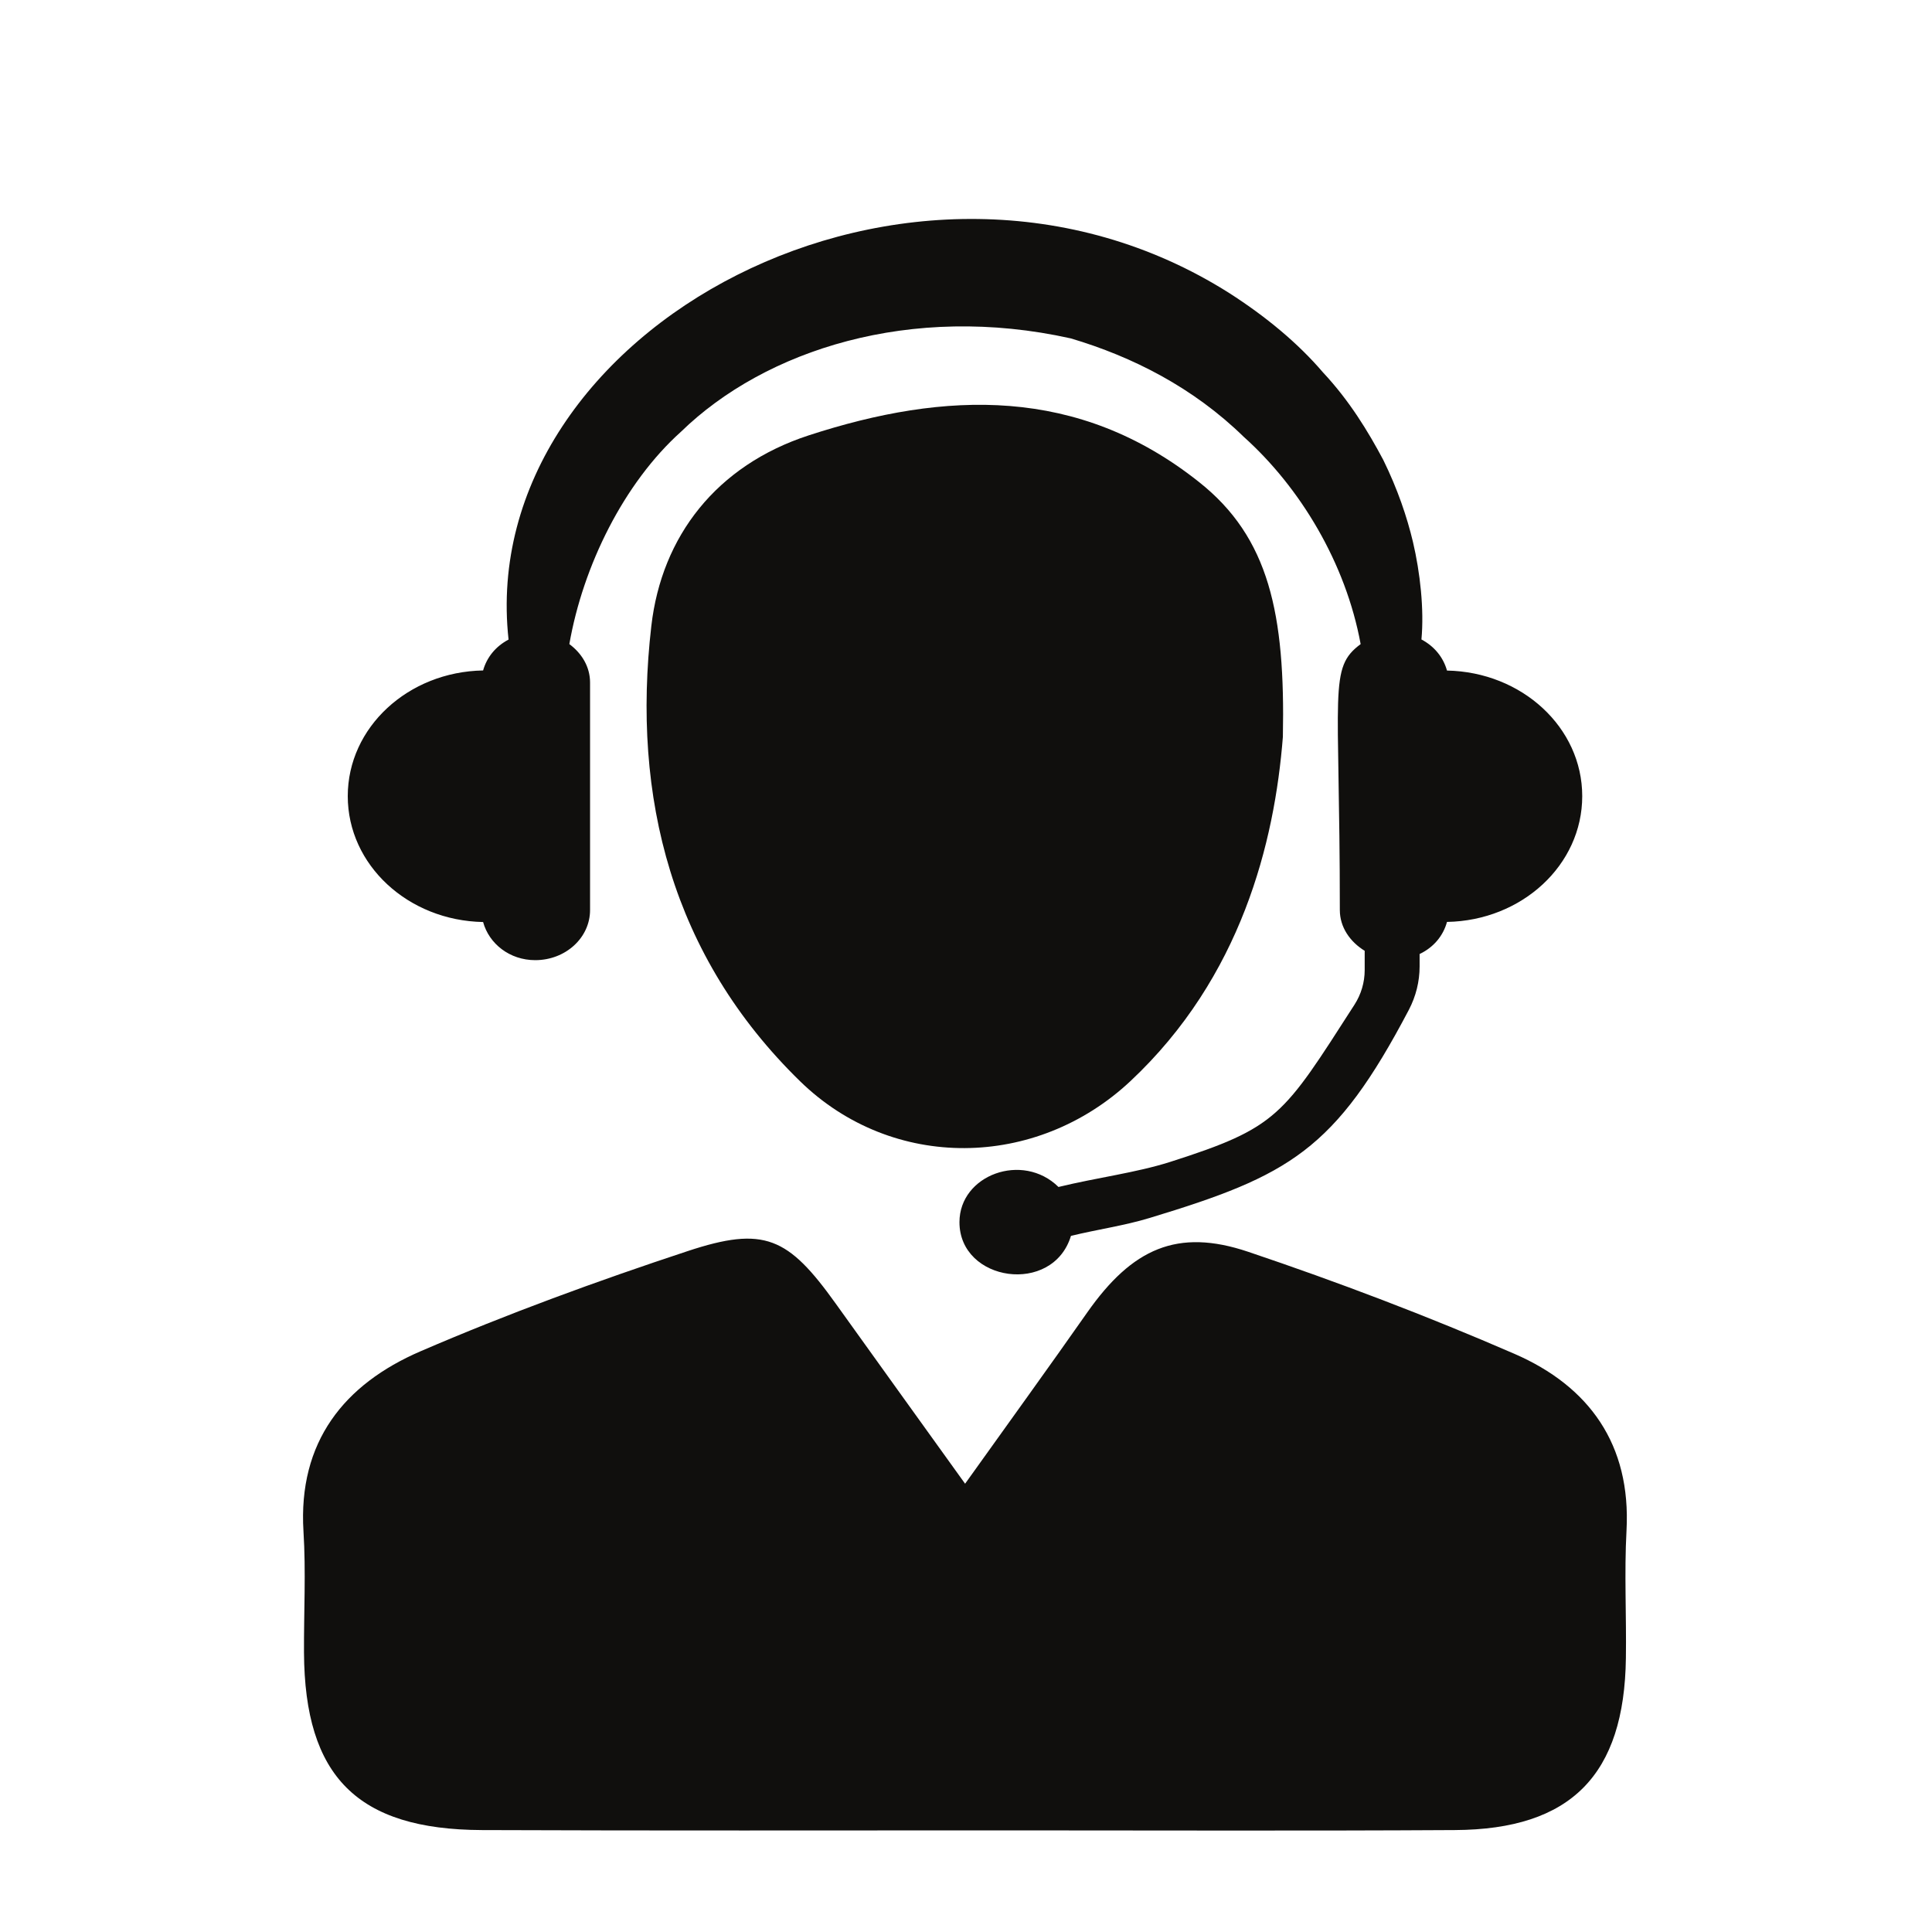
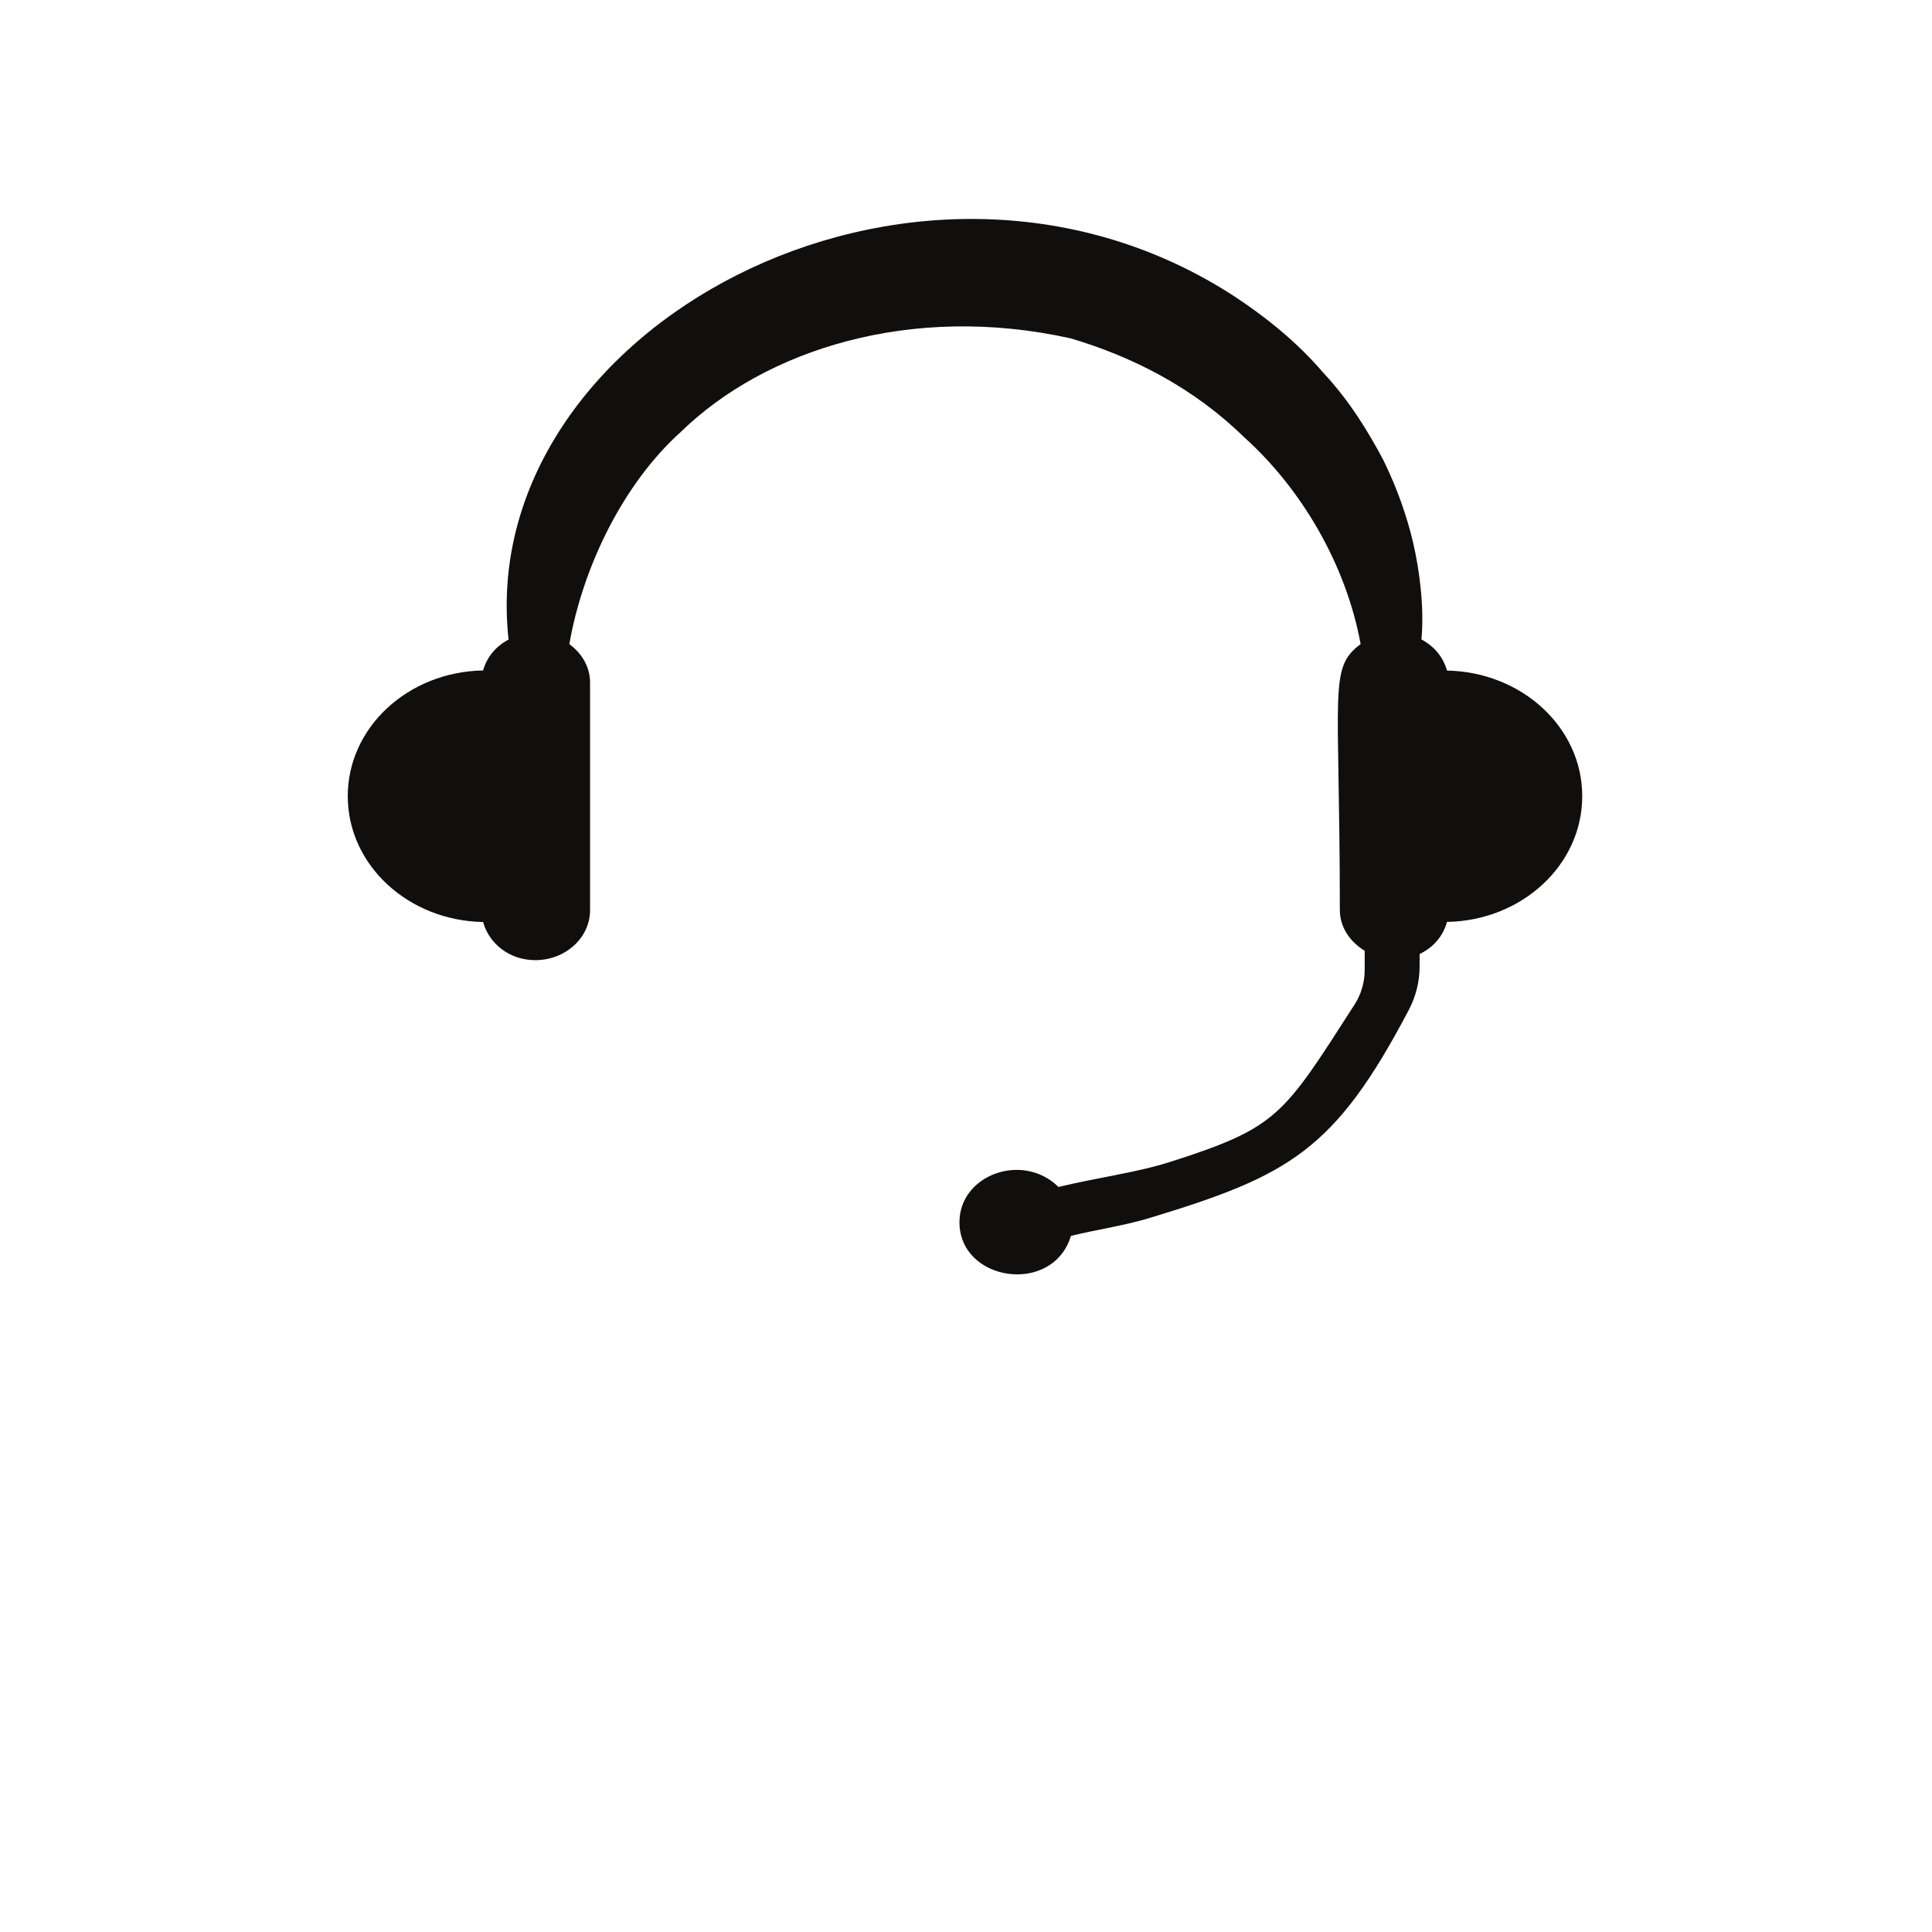
<svg xmlns="http://www.w3.org/2000/svg" version="1.0" preserveAspectRatio="xMidYMid meet" height="100" viewBox="0 0 75 75" zoomAndPan="magnify" width="100">
  <defs>
    <clipPath id="9ce9f596e1">
-       <path clip-rule="nonzero" d="M 11.543 48 L 63.293 48 L 63.293 71.07 L 11.543 71.07 Z M 11.543 48" />
-     </clipPath>
+       </clipPath>
  </defs>
  <path fill-rule="nonzero" fill-opacity="1" d="M 56.172 26.031 C 56.027 25.512 55.676 25.086 55.18 24.824 C 55.289 23.656 55.129 22.223 54.852 21.043 C 54.621 20.07 54.254 18.984 53.699 17.855 C 53.105 16.738 52.379 15.547 51.355 14.453 C 50.387 13.32 49.137 12.285 47.723 11.379 C 35.414 3.586 18.422 12.801 19.742 24.828 C 19.246 25.09 18.898 25.512 18.754 26.027 C 15.84 26.078 13.5 28.238 13.5 30.906 C 13.5 33.578 15.84 35.738 18.754 35.793 C 18.984 36.633 19.781 37.273 20.777 37.273 C 21.957 37.273 22.906 36.402 22.906 35.328 L 22.906 26.496 C 22.906 25.883 22.582 25.359 22.102 25.004 C 22.633 21.965 24.219 18.75 26.438 16.758 C 29.699 13.586 35.355 11.754 41.57 13.137 C 43.965 13.848 46.32 15.043 48.281 16.957 C 50.469 18.918 52.242 21.852 52.82 25.004 C 51.562 25.938 52.012 26.742 52.012 35.328 C 52.012 35.996 52.41 36.562 52.977 36.91 L 52.977 37.66 C 52.977 38.133 52.84 38.598 52.582 39 C 49.801 43.324 49.617 43.766 45.414 45.109 C 44.094 45.527 42.602 45.711 41.09 46.078 C 39.699 44.707 37.246 45.609 37.246 47.445 C 37.246 49.762 40.871 50.293 41.574 47.977 C 42.594 47.727 43.641 47.582 44.629 47.281 C 50.051 45.637 51.824 44.66 54.695 39.195 C 54.965 38.676 55.109 38.102 55.109 37.52 L 55.109 37.035 C 55.645 36.781 56.023 36.336 56.172 35.789 C 59.082 35.738 61.422 33.578 61.422 30.906 C 61.422 28.242 59.082 26.086 56.172 26.031" fill="#100f0d" />
  <g clip-path="url(#9ce9f596e1)">
-     <path fill-rule="nonzero" fill-opacity="1" d="M 37.465 57.598 C 39.207 55.16 40.723 53.066 42.207 50.949 C 43.949 48.469 45.703 47.668 48.453 48.594 C 51.945 49.77 55.406 51.086 58.789 52.555 C 61.691 53.816 63.32 56.074 63.141 59.414 C 63.051 61.062 63.141 62.715 63.117 64.363 C 63.059 68.902 60.988 71.02 56.477 71.043 C 50.652 71.078 44.832 71.055 39.008 71.055 C 32.242 71.055 25.473 71.07 18.707 71.043 C 13.867 71.023 11.828 68.961 11.801 64.156 C 11.793 62.586 11.879 61.012 11.781 59.449 C 11.566 55.969 13.363 53.734 16.324 52.457 C 19.711 50.996 23.188 49.727 26.688 48.57 C 29.672 47.582 30.594 48.023 32.445 50.609 C 34.035 52.832 35.637 55.051 37.465 57.598" fill="#100f0d" />
-   </g>
-   <path fill-rule="nonzero" fill-opacity="1" d="M 49.801 28.605 C 49.48 32.703 48.184 37.941 43.879 41.973 C 40.227 45.391 34.656 45.477 31.062 41.977 C 26.086 37.125 24.516 30.957 25.285 24.297 C 25.688 20.812 27.816 18.07 31.391 16.902 C 36.711 15.168 41.859 14.992 46.539 18.707 C 49.273 20.867 49.895 23.84 49.801 28.605" fill="#100f0d" />
+     </g>
</svg>